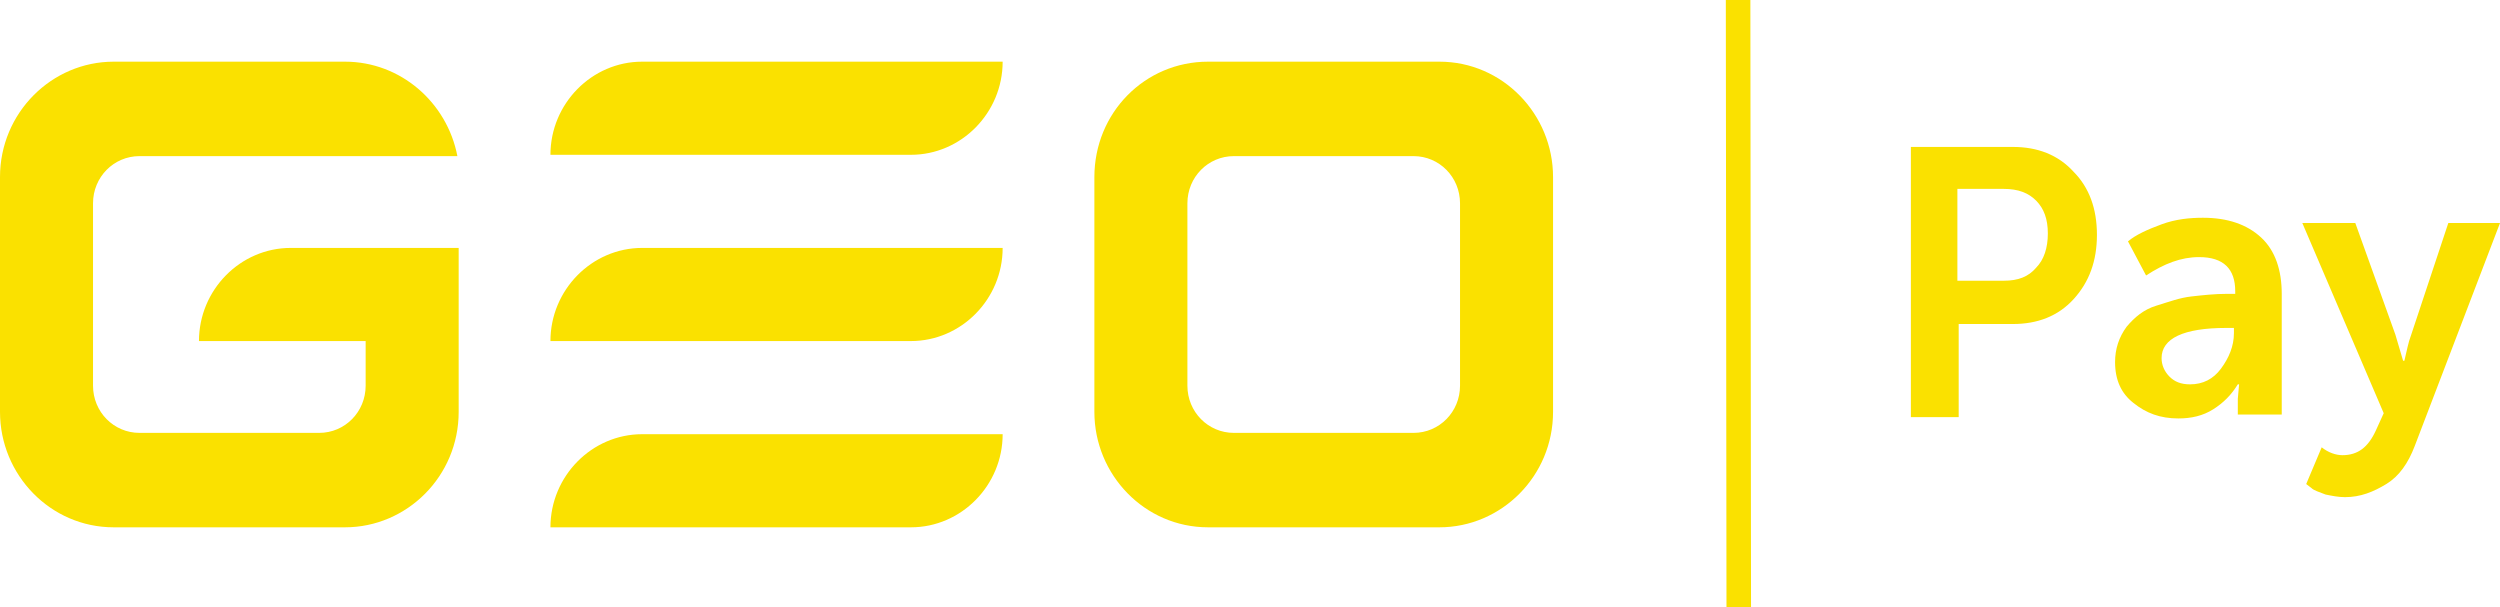
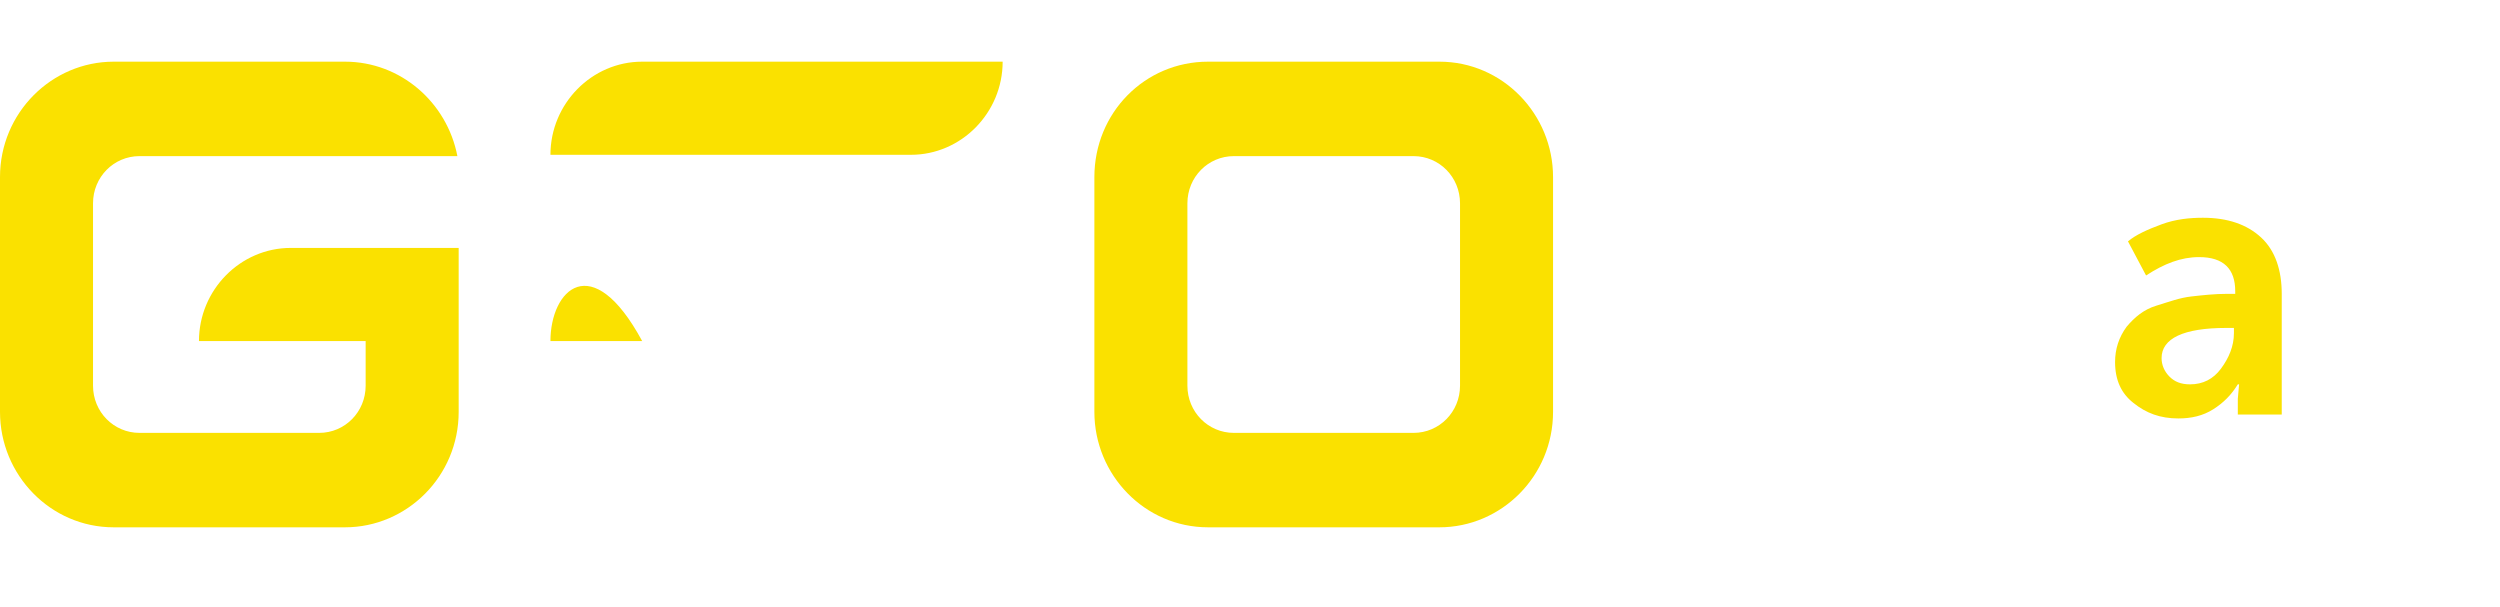
<svg xmlns="http://www.w3.org/2000/svg" width="177" height="43" viewBox="0 0 177 43" fill="none">
  <path fill-rule="evenodd" clip-rule="evenodd" d="M8.05 4.366H24.424C28.358 4.366 31.651 7.245 32.383 11.053H22.778H22.595H9.879C8.05 11.053 6.586 12.538 6.586 14.396V27.305C6.586 29.162 8.05 30.648 9.879 30.648H22.595C24.424 30.648 25.888 29.162 25.888 27.305V24.147H14.087C14.087 20.525 17.015 17.553 20.582 17.553H25.888H32.474V29.162C32.474 33.712 28.815 37.334 24.424 37.334H8.05C3.568 37.334 0 33.62 0 29.162V12.538C0 7.988 3.659 4.366 8.05 4.366Z" fill="#FAE100" />
  <path fill-rule="evenodd" clip-rule="evenodd" d="M38.971 10.96H55.163H55.437H64.493C68.061 10.96 70.988 7.988 70.988 4.366H55.437H55.163H45.466C41.899 4.366 38.971 7.338 38.971 10.96Z" fill="#FAE100" />
-   <path fill-rule="evenodd" clip-rule="evenodd" d="M38.971 24.147H55.163H55.437H64.493C68.061 24.147 70.988 21.175 70.988 17.553H55.437H55.163H45.466C41.899 17.553 38.971 20.525 38.971 24.147Z" fill="#FAE100" />
-   <path fill-rule="evenodd" clip-rule="evenodd" d="M38.971 37.334H55.163H55.437H64.493C68.061 37.334 70.988 34.362 70.988 30.741H55.437H55.163H45.466C41.899 30.741 38.971 33.712 38.971 37.334Z" fill="#FAE100" />
+   <path fill-rule="evenodd" clip-rule="evenodd" d="M38.971 24.147H55.163H55.437H64.493H55.437H55.163H45.466C41.899 17.553 38.971 20.525 38.971 24.147Z" fill="#FAE100" />
  <path fill-rule="evenodd" clip-rule="evenodd" d="M85.532 4.366H101.906C106.388 4.366 109.956 8.081 109.956 12.538V29.162C109.956 33.712 106.297 37.334 101.906 37.334H85.532C81.049 37.334 77.482 33.62 77.482 29.162V12.538C77.482 7.988 81.049 4.366 85.532 4.366ZM87.361 11.053H100.076C101.906 11.053 103.37 12.538 103.37 14.396V27.305C103.37 29.162 101.906 30.648 100.076 30.648H87.361C85.532 30.648 84.068 29.162 84.068 27.305V14.396C84.068 12.538 85.532 11.053 87.361 11.053Z" fill="#FAE100" />
-   <path d="M123.926 3.56414e-06L122.188 0.002L122.235 43L123.973 42.998L123.926 3.56414e-06Z" fill="#FAE100" />
-   <path d="M135.29 29.441V10.403H142.517C144.255 10.403 145.719 10.96 146.816 12.167C147.914 13.282 148.463 14.768 148.463 16.625C148.463 18.482 147.914 19.968 146.816 21.175C145.719 22.383 144.255 22.94 142.517 22.94H138.675V29.534H135.29V29.441ZM138.675 19.875H141.877C142.883 19.875 143.615 19.597 144.164 18.947C144.712 18.389 144.987 17.553 144.987 16.532C144.987 15.51 144.712 14.768 144.164 14.21C143.615 13.653 142.883 13.374 141.877 13.374H138.583V19.875H138.675Z" fill="#FAE100" />
  <path d="M149.747 25.633C149.747 24.704 150.021 23.869 150.57 23.125C151.119 22.476 151.759 21.918 152.674 21.64C153.589 21.361 154.32 21.082 155.144 20.99C155.967 20.897 156.79 20.804 157.705 20.804H158.254V20.618C158.254 19.039 157.431 18.203 155.693 18.203C154.412 18.203 153.223 18.668 151.942 19.504L150.661 17.089C151.21 16.625 152.033 16.253 153.04 15.882C154.046 15.51 155.052 15.417 155.967 15.417C157.705 15.417 159.077 15.882 160.083 16.811C161.09 17.739 161.547 19.132 161.547 20.804V29.348H158.437V28.233L158.528 27.212H158.437C157.979 27.955 157.431 28.512 156.699 28.976C155.967 29.441 155.144 29.626 154.229 29.626C152.948 29.626 151.942 29.255 151.027 28.512C150.204 27.862 149.747 26.933 149.747 25.633ZM153.04 25.354C153.04 25.819 153.223 26.283 153.589 26.654C153.954 27.026 154.412 27.212 155.052 27.212C155.967 27.212 156.699 26.84 157.248 26.097C157.797 25.354 158.162 24.519 158.162 23.59V23.218H157.614C154.595 23.218 153.04 23.961 153.04 25.354Z" fill="#FAE100" />
-   <path d="M164.376 31.669C164.834 32.041 165.383 32.227 165.84 32.227C166.938 32.227 167.669 31.669 168.218 30.462L168.767 29.255L163.004 15.789H166.755L169.59 23.683L170.139 25.54H170.231C170.414 24.797 170.505 24.24 170.688 23.776L173.341 15.789H177L170.963 31.577C170.505 32.784 169.865 33.712 168.95 34.27C168.035 34.827 167.121 35.198 166.023 35.198C165.565 35.198 165.108 35.106 164.651 35.013C164.193 34.827 163.827 34.734 163.644 34.548L163.279 34.27L164.376 31.669Z" fill="#FAE100" />
</svg>